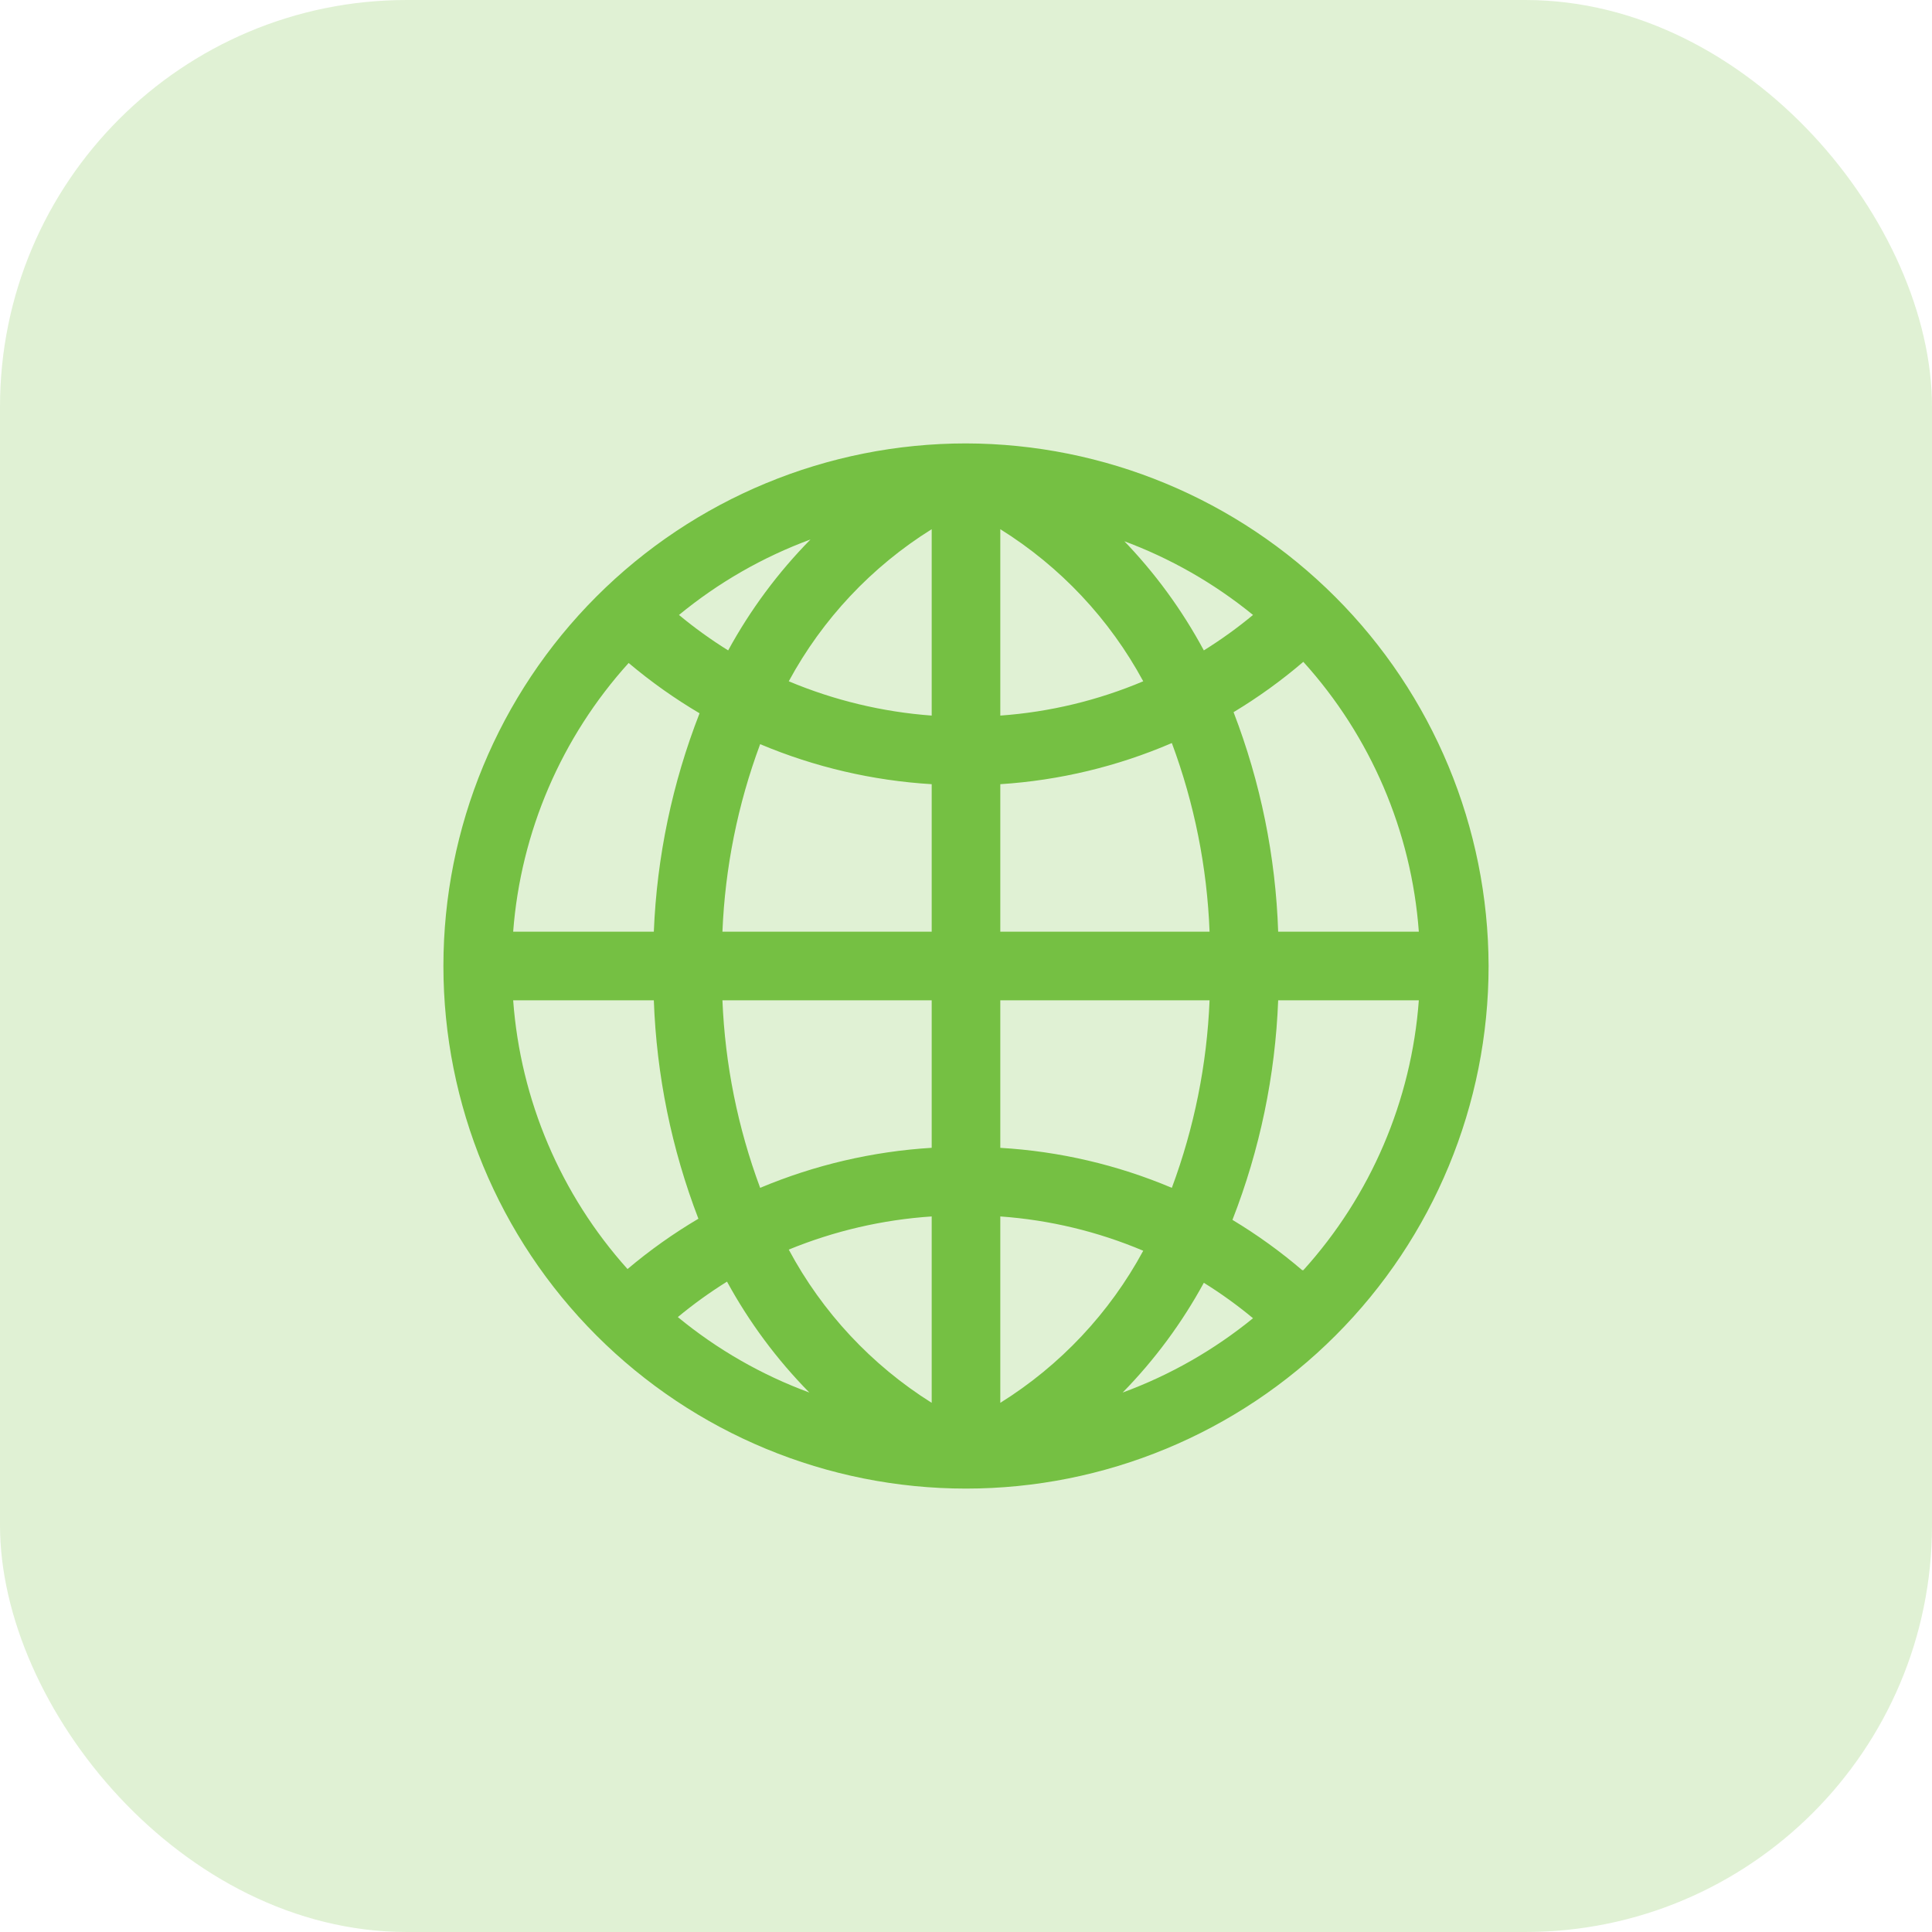
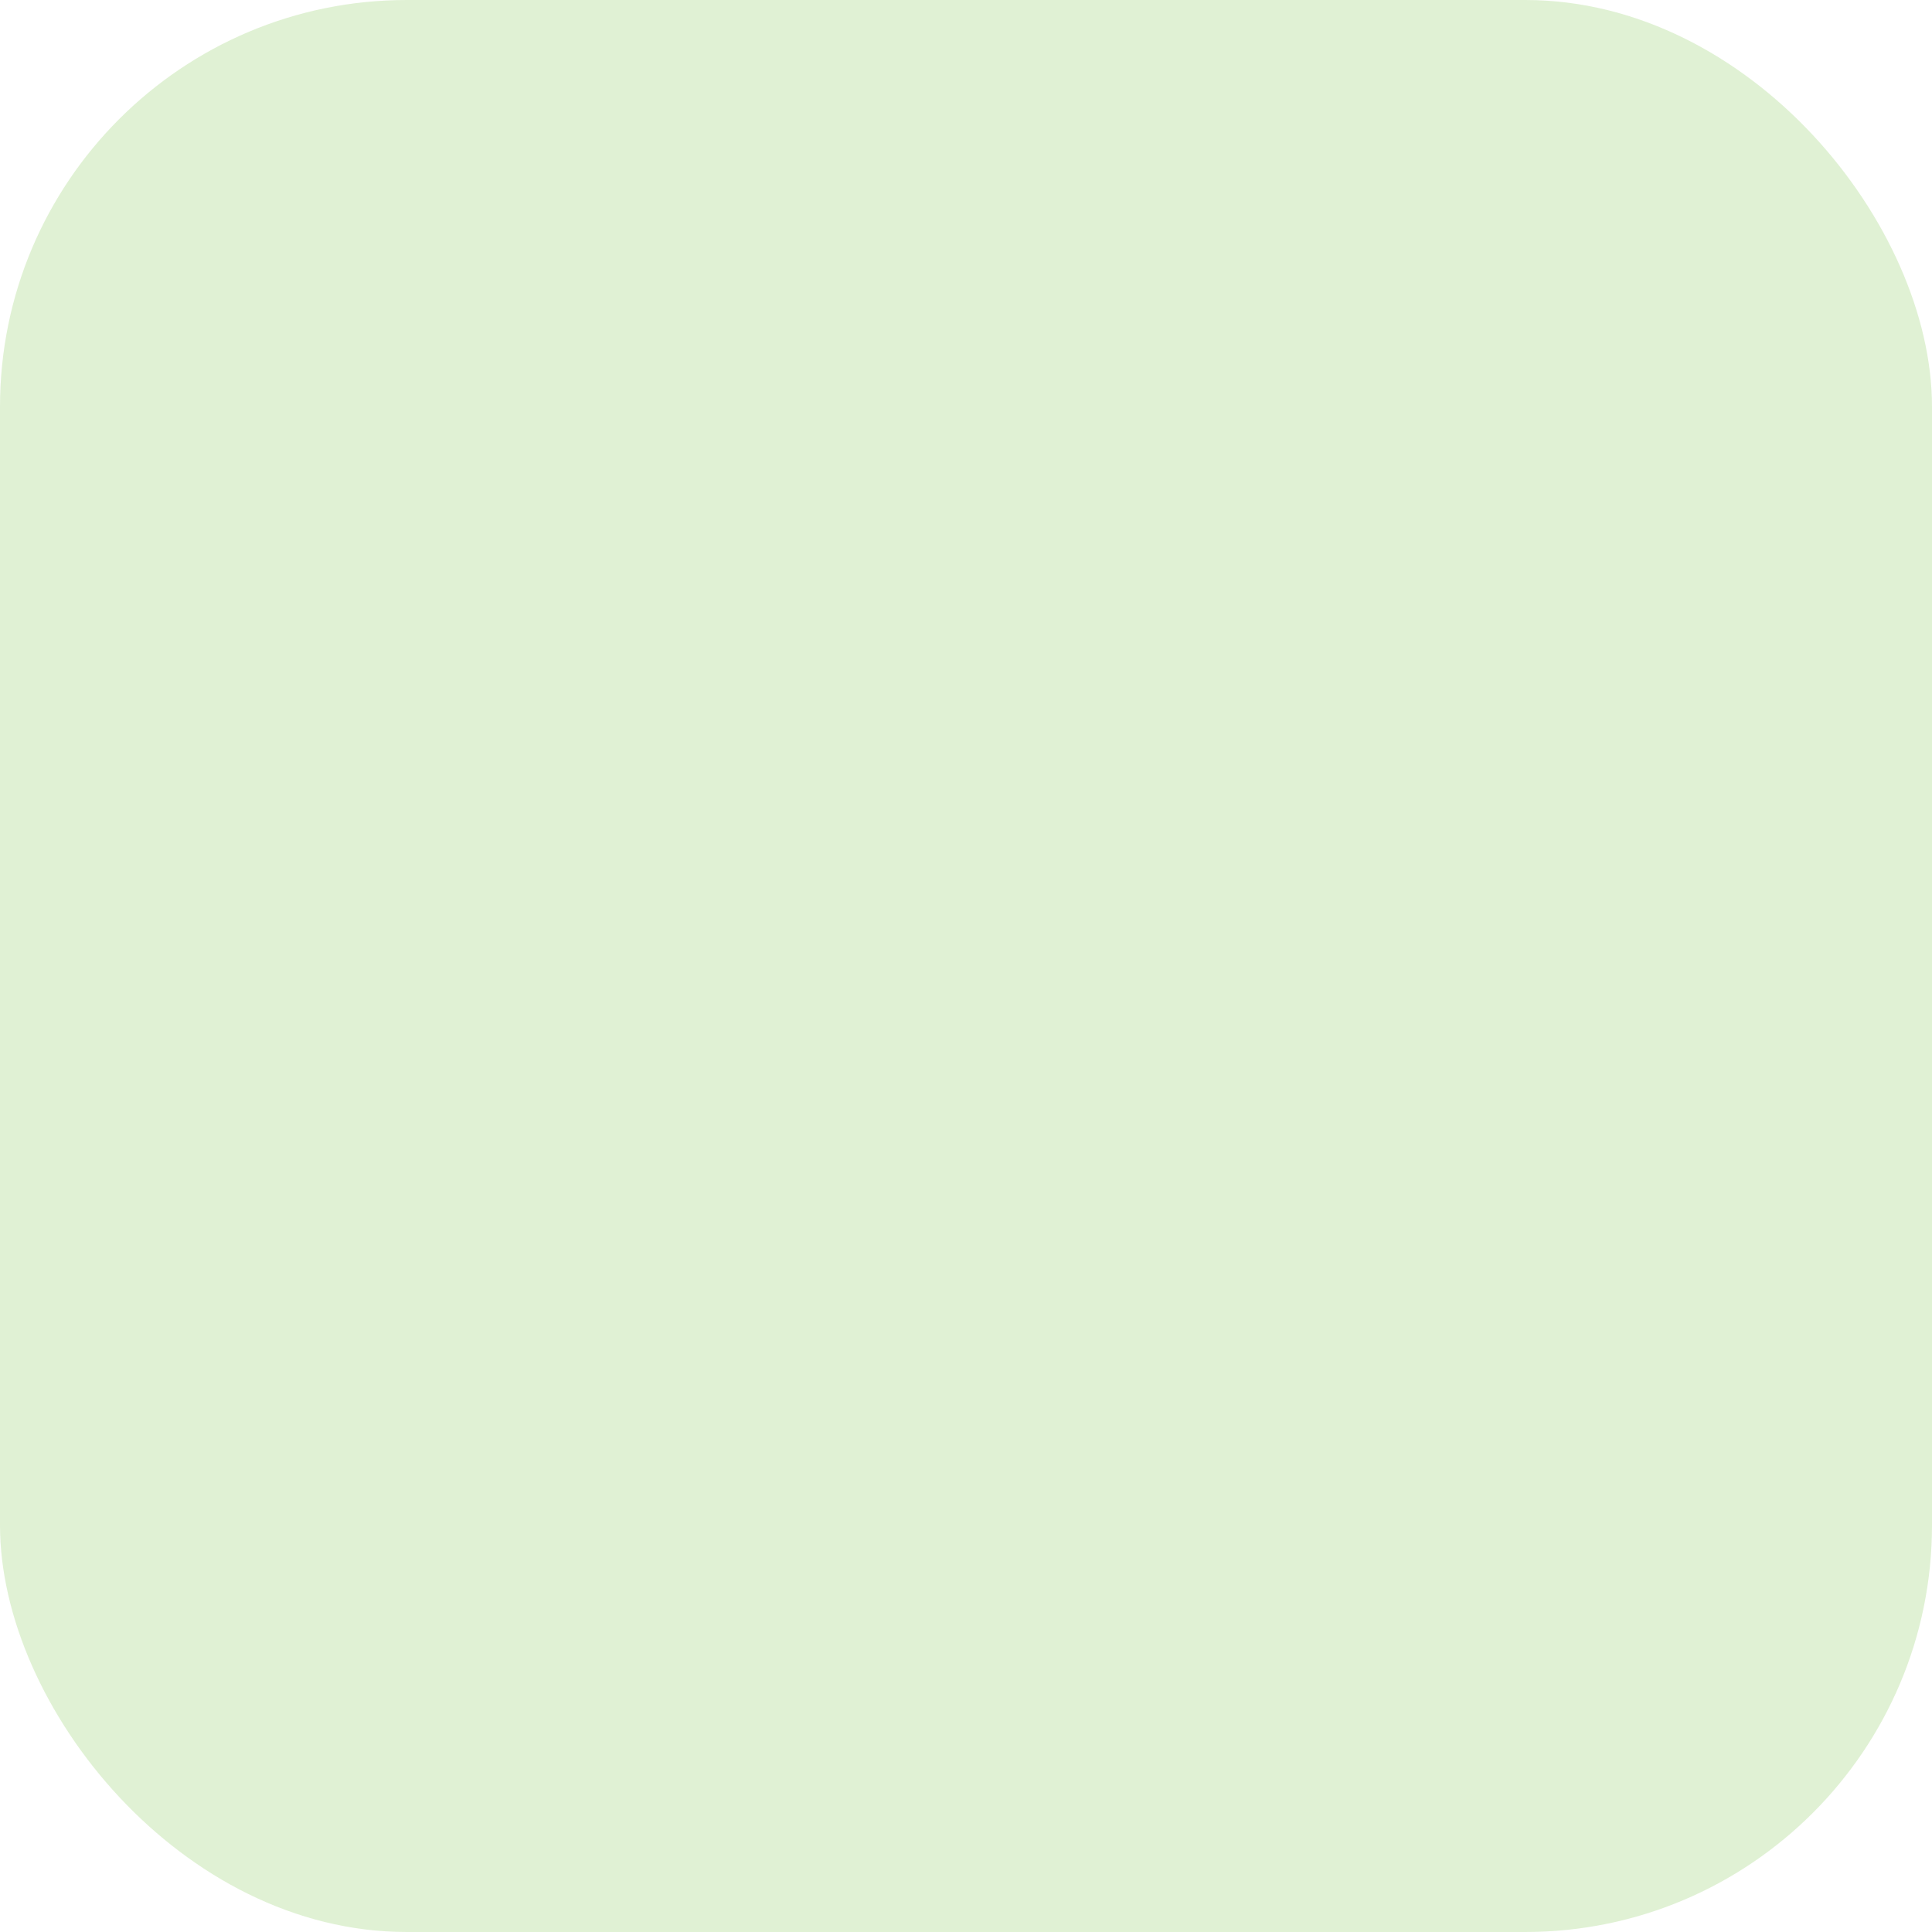
<svg xmlns="http://www.w3.org/2000/svg" width="57" height="57" viewBox="0 0 57 57" fill="none">
  <rect width="57" height="57" rx="12" fill="#75C043" fill-opacity="0.23" />
-   <path d="M28.5 13.082C24.411 13.082 20.489 14.707 17.598 17.598C14.707 20.49 13.082 24.412 13.082 28.5C13.082 32.589 14.707 36.511 17.598 39.402C20.489 42.294 24.411 43.918 28.5 43.918C32.589 43.918 36.511 42.294 39.402 39.402C42.294 36.511 43.918 32.589 43.918 28.5C43.909 24.414 42.282 20.497 39.392 17.608C36.503 14.719 32.586 13.091 28.5 13.082ZM41.86 27.488H37.71C37.636 25.271 37.191 23.081 36.394 21.011C37.12 20.574 37.809 20.077 38.452 19.526C40.443 21.727 41.642 24.529 41.86 27.488L41.86 27.488ZM29.512 15.613C31.283 16.718 32.736 18.264 33.729 20.1C32.389 20.666 30.964 21.008 29.512 21.112V15.613ZM33.122 15.95H33.122C34.517 16.463 35.816 17.204 36.968 18.143C36.509 18.524 36.024 18.873 35.517 19.189C34.874 17.992 34.068 16.891 33.122 15.916L33.122 15.95ZM27.488 15.613V21.112C26.037 21.005 24.613 20.663 23.271 20.1C24.264 18.264 25.717 16.718 27.488 15.613ZM21.483 19.189C20.976 18.873 20.491 18.524 20.032 18.143C21.191 17.189 22.503 16.436 23.912 15.916C22.954 16.889 22.137 17.991 21.483 19.189ZM27.488 23.136V27.488H21.314C21.391 25.597 21.767 23.729 22.427 21.955C24.035 22.632 25.746 23.031 27.488 23.136ZM27.488 29.512V33.864C25.747 33.97 24.035 34.37 22.427 35.045C21.767 33.271 21.391 31.404 21.314 29.512H27.488ZM27.488 35.889V41.388C25.713 40.274 24.259 38.715 23.271 36.867C24.614 36.316 26.039 35.985 27.488 35.889ZM23.878 41.084C22.469 40.565 21.157 39.812 19.998 38.858C20.458 38.477 20.942 38.128 21.449 37.812C22.103 39.01 22.92 40.111 23.878 41.084ZM29.512 41.422V35.889C30.964 35.992 32.389 36.334 33.729 36.901C32.736 38.737 31.283 40.283 29.512 41.388V41.422ZM35.517 37.846C36.024 38.161 36.509 38.511 36.968 38.892C35.816 39.831 34.517 40.572 33.122 41.084C34.066 40.12 34.872 39.03 35.517 37.846V37.846ZM29.512 33.865V29.513H35.686C35.609 31.404 35.233 33.271 34.573 35.045C32.966 34.366 31.254 33.967 29.512 33.865ZM29.512 27.488V23.136C31.256 23.024 32.968 22.613 34.573 21.922C35.237 23.706 35.613 25.585 35.686 27.488H29.512ZM18.547 19.56C19.202 20.112 19.902 20.609 20.639 21.044C19.835 23.103 19.379 25.28 19.29 27.488H15.14C15.365 24.541 16.564 21.752 18.547 19.56V19.56ZM15.14 29.512H19.29C19.369 31.718 19.813 33.896 20.605 35.956C19.868 36.392 19.168 36.888 18.514 37.441C16.542 35.244 15.356 32.456 15.14 29.512V29.512ZM38.419 37.474H38.419C37.775 36.923 37.087 36.427 36.361 35.99C37.169 33.921 37.625 31.732 37.71 29.512H41.86C41.642 32.472 40.443 35.274 38.453 37.474L38.419 37.474Z" fill="#75C043" />
</svg>